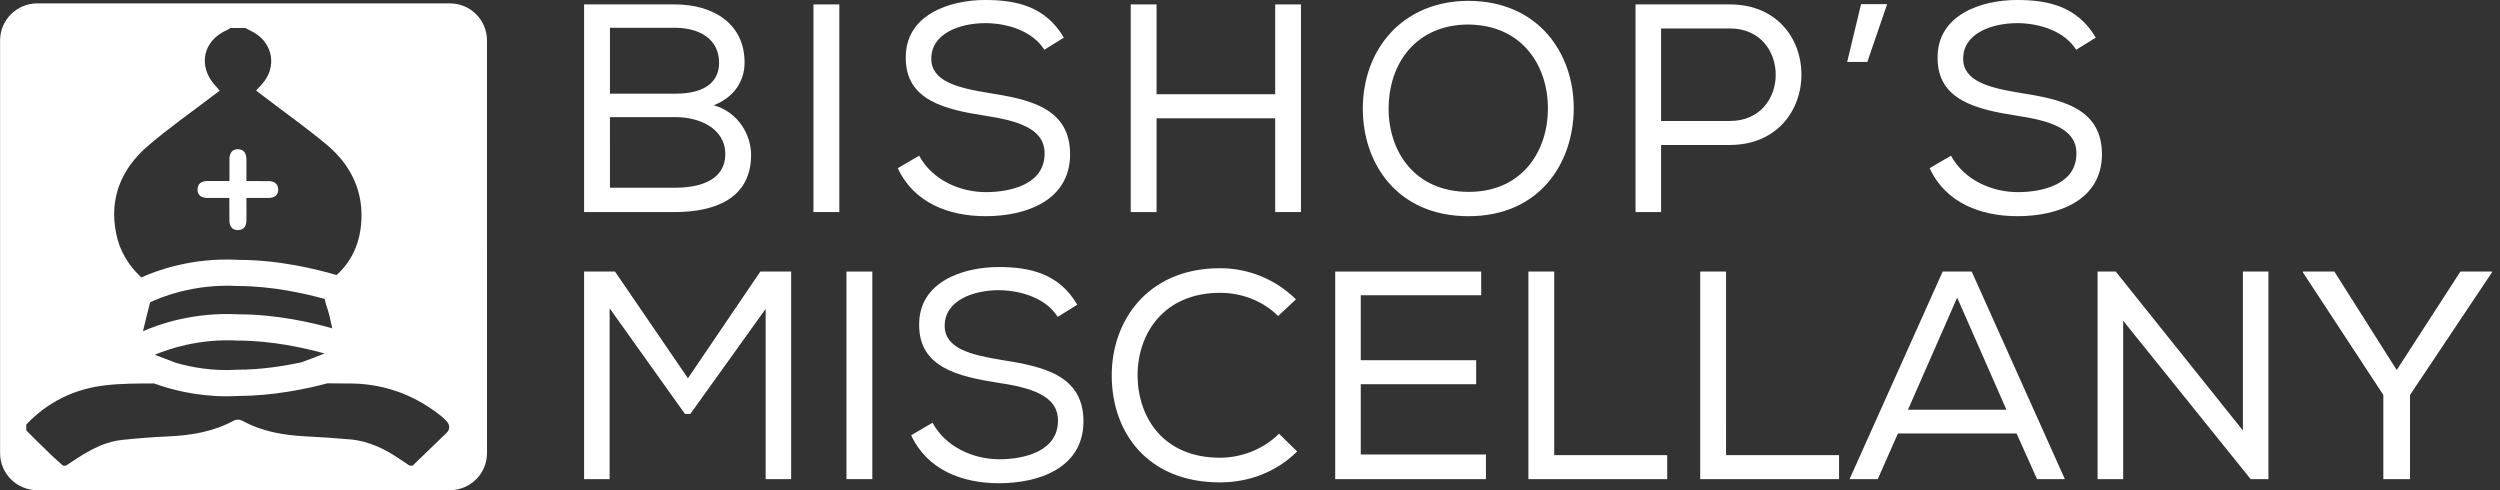
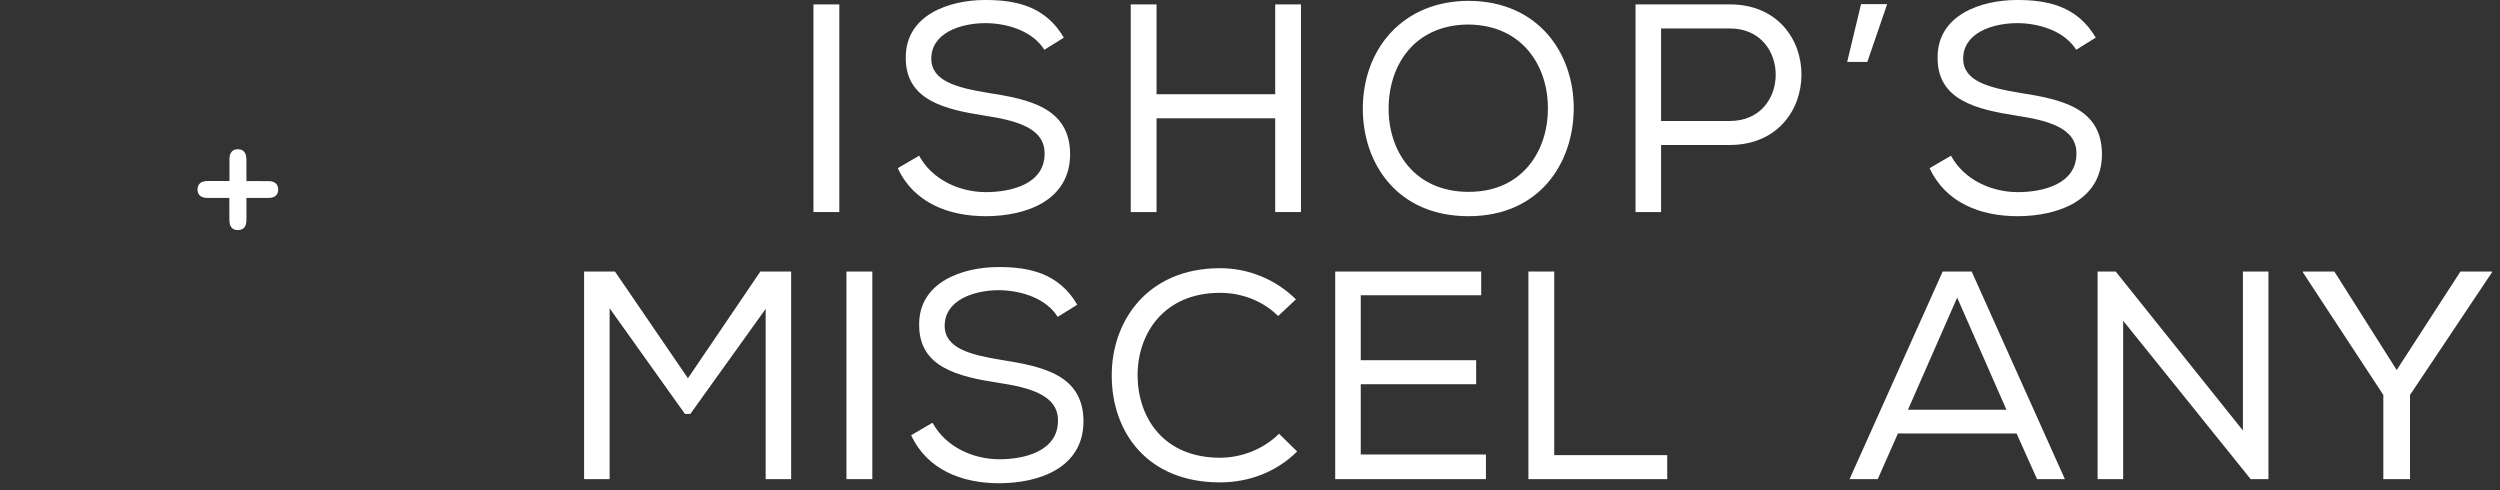
<svg xmlns="http://www.w3.org/2000/svg" version="1.1" id="Calque_1" x="0px" y="0px" width="153px" height="30px" viewBox="0 0.001 153 30" enable-background="new 0 0.001 153 30" xml:space="preserve">
  <rect x="0" y="0.001" width="153" height="30" fill="#333333" stroke="none" />
  <g>
    <g>
      <g>
-         <path fill="#FFFFFF" d="M41.303,0.271c2.305,0,4.265,1.145,4.265,3.557c0,1.163-0.671,2.142-1.889,2.615     c1.542,0.435,2.288,1.85,2.288,3.035c0,2.703-2.267,3.501-4.665,3.501h-5.556V0.271H41.303z M37.329,5.732h4.047     c1.522,0,2.632-0.561,2.632-1.888c0-1.415-1.144-2.142-2.704-2.142h-3.975L37.329,5.732L37.329,5.732z M37.329,11.49h3.975     c1.326,0,3.085-0.346,3.085-2.072c-0.016-1.597-1.635-2.248-3.014-2.248h-4.047L37.329,11.49L37.329,11.49z" />
        <path fill="#FFFFFF" d="M49.784,0.271h1.582v12.708h-1.582V0.271z" />
        <path fill="#FFFFFF" d="M60.335,1.416c-1.616,0-3.34,0.634-3.34,2.175c0,1.38,1.582,1.778,3.45,2.089     c2.541,0.398,5.046,0.91,5.046,3.774c-0.016,2.851-2.74,3.778-5.173,3.778c-2.253,0-4.395-0.817-5.373-2.94l1.307-0.762     c0.816,1.508,2.522,2.229,4.082,2.229c1.544,0,3.596-0.487,3.596-2.357c0.017-1.58-1.76-2.032-3.667-2.324     c-2.45-0.382-4.83-0.945-4.83-3.521C55.399,0.905,58.104,0,60.298,0c1.889,0,3.685,0.382,4.811,2.305l-1.196,0.741     C63.223,1.943,61.751,1.432,60.335,1.416z" />
        <path fill="#FFFFFF" d="M78.042,7.241h-7.261v5.739h-1.58V0.271h1.58v5.497h7.261V0.271h1.577v12.708h-1.577V7.241z" />
        <path fill="#FFFFFF" d="M96.313,6.66c-0.021,3.322-2.088,6.572-6.446,6.572c-4.359,0-6.463-3.233-6.463-6.572     c0-3.685,2.471-6.607,6.479-6.607C94.188,0.072,96.331,3.304,96.313,6.66z M89.885,1.502c-3.23,0-4.902,2.382-4.902,5.158     c0,2.577,1.565,5.083,4.902,5.083c3.34,0,4.847-2.578,4.847-5.083C94.75,4.085,93.207,1.543,89.885,1.502z" />
        <path fill="#FFFFFF" d="M101.657,12.979h-1.562V0.271h5.773c5.843,0,5.843,8.583,0,8.603h-4.21V12.979z M105.869,1.742h-4.211     v5.663h4.211C109.609,7.405,109.609,1.742,105.869,1.742z" />
        <path fill="#FFFFFF" d="M113.896,0.254h1.598l-1.214,3.539h-1.233L113.896,0.254z" />
        <path fill="#FFFFFF" d="M123.487,1.416c-1.618,0-3.341,0.634-3.341,2.175c0,1.38,1.579,1.778,3.449,2.089     c2.54,0.398,5.045,0.91,5.045,3.774c-0.017,2.851-2.74,3.778-5.173,3.778c-2.251,0-4.394-0.817-5.373-2.94l1.307-0.762     c0.816,1.508,2.525,2.229,4.085,2.229c1.541,0,3.591-0.487,3.591-2.357c0.019-1.58-1.759-2.032-3.667-2.324     c-2.451-0.382-4.829-0.945-4.829-3.521C118.546,0.905,121.254,0,123.448,0c1.887,0,3.685,0.382,4.812,2.305l-1.197,0.741     C126.373,1.943,124.899,1.432,123.487,1.416z" />
        <path fill="#FFFFFF" d="M42.248,25.333h-0.329l-4.61-6.465v10.455h-1.562V16.62h1.89l4.465,6.531l4.43-6.531h1.886v12.703h-1.56     V18.904L42.248,25.333z" />
        <path fill="#FFFFFF" d="M51.804,16.62h1.582v12.703h-1.582V16.62z" />
        <path fill="#FFFFFF" d="M61.155,17.759c-1.616,0-3.341,0.64-3.341,2.182c0,1.378,1.582,1.777,3.449,2.083     c2.541,0.404,5.046,0.908,5.046,3.777c-0.016,2.851-2.739,3.774-5.17,3.774c-2.253,0-4.395-0.815-5.375-2.939l1.307-0.763     c0.817,1.508,2.524,2.235,4.084,2.235c1.543,0,3.593-0.491,3.593-2.359c0.018-1.578-1.76-2.036-3.667-2.324     c-2.45-0.379-4.828-0.944-4.828-3.524c-0.037-2.647,2.668-3.557,4.864-3.557c1.889,0,3.688,0.38,4.812,2.306l-1.198,0.745     C64.042,18.287,62.568,17.782,61.155,17.759z" />
        <path fill="#FFFFFF" d="M74.665,29.523c-4.482,0-6.607-3.104-6.626-6.478c-0.036-3.362,2.16-6.63,6.626-6.63     c1.688,0,3.356,0.637,4.647,1.906l-1.089,1.019c-0.982-0.962-2.27-1.418-3.558-1.418c-3.412,0-5.063,2.468-5.046,5.102     c0.036,2.577,1.613,4.99,5.046,4.99c1.288,0,2.65-0.506,3.611-1.47l1.109,1.087C78.095,28.907,76.407,29.523,74.665,29.523z" />
        <path fill="#FFFFFF" d="M81.715,16.62h8.934v1.45h-7.371v3.976h7.063v1.469h-7.063v4.301h7.661v1.508h-9.224L81.715,16.62     L81.715,16.62z" />
        <path fill="#FFFFFF" d="M95.119,27.856h6.915v1.467h-8.495V16.62h1.58L95.119,27.856L95.119,27.856z" />
-         <path fill="#FFFFFF" d="M105.635,27.856h6.915v1.467h-8.497V16.62h1.581L105.635,27.856L105.635,27.856L105.635,27.856z" />
        <path fill="#FFFFFF" d="M120.668,16.62l5.702,12.703h-1.703l-1.253-2.792h-7.261l-1.235,2.792h-1.725l5.699-12.703H120.668z      M119.779,18.215l-3.011,6.86h6.025L119.779,18.215z" />
        <path fill="#FFFFFF" d="M129.482,16.62l7.784,9.727V16.62h1.562v12.703h-1.088l-7.803-9.693v9.693h-1.564V16.62H129.482z" />
        <path fill="#FFFFFF" d="M140.94,16.674V16.62h1.923l3.815,6.026l3.9-6.026h1.927v0.054l-5.012,7.498v5.151h-1.633v-5.151     L140.94,16.674z" />
      </g>
      <g>
        <path fill="#FFFFFF" d="M12.692,12.114c0.43,0.004,0.856,0,1.343,0c0,0.519-0.003,0.949,0.004,1.383     c0.009,0.333,0.142,0.59,0.528,0.585c0.386-0.009,0.508-0.266,0.514-0.603c0.008-0.426,0-0.855,0-1.365     c0.497,0,0.926,0.004,1.36,0c0.352,0,0.595-0.169,0.586-0.527c-0.008-0.333-0.24-0.501-0.572-0.501     c-0.43-0.005-0.859-0.005-1.374-0.005c0-0.506-0.006-0.907,0-1.307c0-0.365-0.134-0.64-0.527-0.64     c-0.368,0-0.511,0.263-0.511,0.608c0,0.426,0,0.852,0,1.338c-0.514,0-0.935,0-1.347,0c-0.352,0-0.604,0.151-0.608,0.52     C12.089,11.963,12.342,12.114,12.692,12.114z" />
-         <path fill="#FFFFFF" d="M27.534,0.208H2.276c-1.251,0-2.271,1.016-2.271,2.27V27.73C0.006,28.986,1.025,30,2.276,30h25.257     c1.254,0,2.271-1.014,2.271-2.271V2.479C29.804,1.224,28.788,0.208,27.534,0.208z M9.021,8.958     c1.264-1.095,2.647-2.053,3.978-3.073c0.138-0.107,0.28-0.213,0.447-0.335c-0.12-0.134-0.199-0.235-0.288-0.333     c-1.069-1.172-0.731-2.745,0.732-3.376c0.07-0.04,0.146-0.089,0.218-0.127c0.296,0,0.597,0,0.899,0     c0.178,0.093,0.368,0.182,0.541,0.28c1.175,0.683,1.402,2.138,0.493,3.144c-0.111,0.12-0.221,0.24-0.368,0.404     c0.16,0.118,0.298,0.224,0.435,0.333c1.293,0.988,2.628,1.934,3.879,2.974c1.508,1.265,2.3,2.901,2.11,4.909     c-0.112,1.201-0.604,2.279-1.501,3.078c-1.206-0.361-3.531-0.931-5.986-0.931c-0.001,0-0.003,0-0.003,0     c-2.908-0.166-5.136,0.7-5.957,1.076c-0.791-0.736-1.341-1.637-1.547-2.718C6.68,12.127,7.426,10.346,9.021,8.958z      M14.516,22.628c-1.478,0.093-2.772-0.142-3.737-0.417c-0.437-0.166-0.875-0.327-1.31-0.498c0.799-0.336,2.694-1.003,5.091-0.869     c2.094,0,4.122,0.461,5.304,0.79c-0.476,0.198-0.965,0.37-1.449,0.549C17.297,22.419,15.929,22.628,14.516,22.628z M9.185,18.505     c0.52-0.254,2.617-1.159,5.375-1c2.104,0,4.138,0.466,5.318,0.794c0.019,0.116,0.036,0.227,0.082,0.354     c0.168,0.464,0.271,0.953,0.373,1.442c-1.264-0.361-3.435-0.857-5.724-0.857c-0.001,0-0.003,0-0.003,0     c-2.78-0.152-4.952,0.634-5.856,1.033C8.892,19.678,9.035,19.088,9.185,18.505z M8.685,21.216c0,0-0.005-0.008-0.011-0.012     L8.685,21.216z M27.316,26.506c-0.687,0.665-1.375,1.328-2.066,1.995c-0.058,0-0.115,0-0.176,0     c-0.182-0.123-0.374-0.249-0.556-0.371c-0.935-0.642-1.938-1.135-3.081-1.238c-0.932-0.082-1.854-0.142-2.786-0.189     c-1.339-0.072-2.633-0.299-3.831-0.958c-0.132-0.071-0.357-0.084-0.487-0.014c-1.265,0.692-2.638,0.918-4.057,0.98     c-0.922,0.039-1.854,0.112-2.772,0.21c-1.329,0.13-2.399,0.862-3.471,1.58c-0.058,0-0.114,0-0.177,0     c-0.296-0.269-0.604-0.53-0.887-0.815c-0.458-0.438-0.913-0.896-1.361-1.344c0-0.115,0-0.239,0-0.359     c1.32-1.4,2.97-2.185,4.833-2.401c0.987-0.115,1.988-0.112,2.984-0.115c0.989,0.358,2.549,0.787,4.443,0.787     c0.227,0,0.456-0.009,0.692-0.021c2.137,0,4.174-0.425,5.476-0.772c0.389,0,0.781,0.009,1.171,0.009     c2.113-0.03,4.003,0.608,5.671,1.899c0.154,0.122,0.305,0.243,0.438,0.389C27.528,25.996,27.573,26.259,27.316,26.506z" />
      </g>
    </g>
  </g>
</svg>